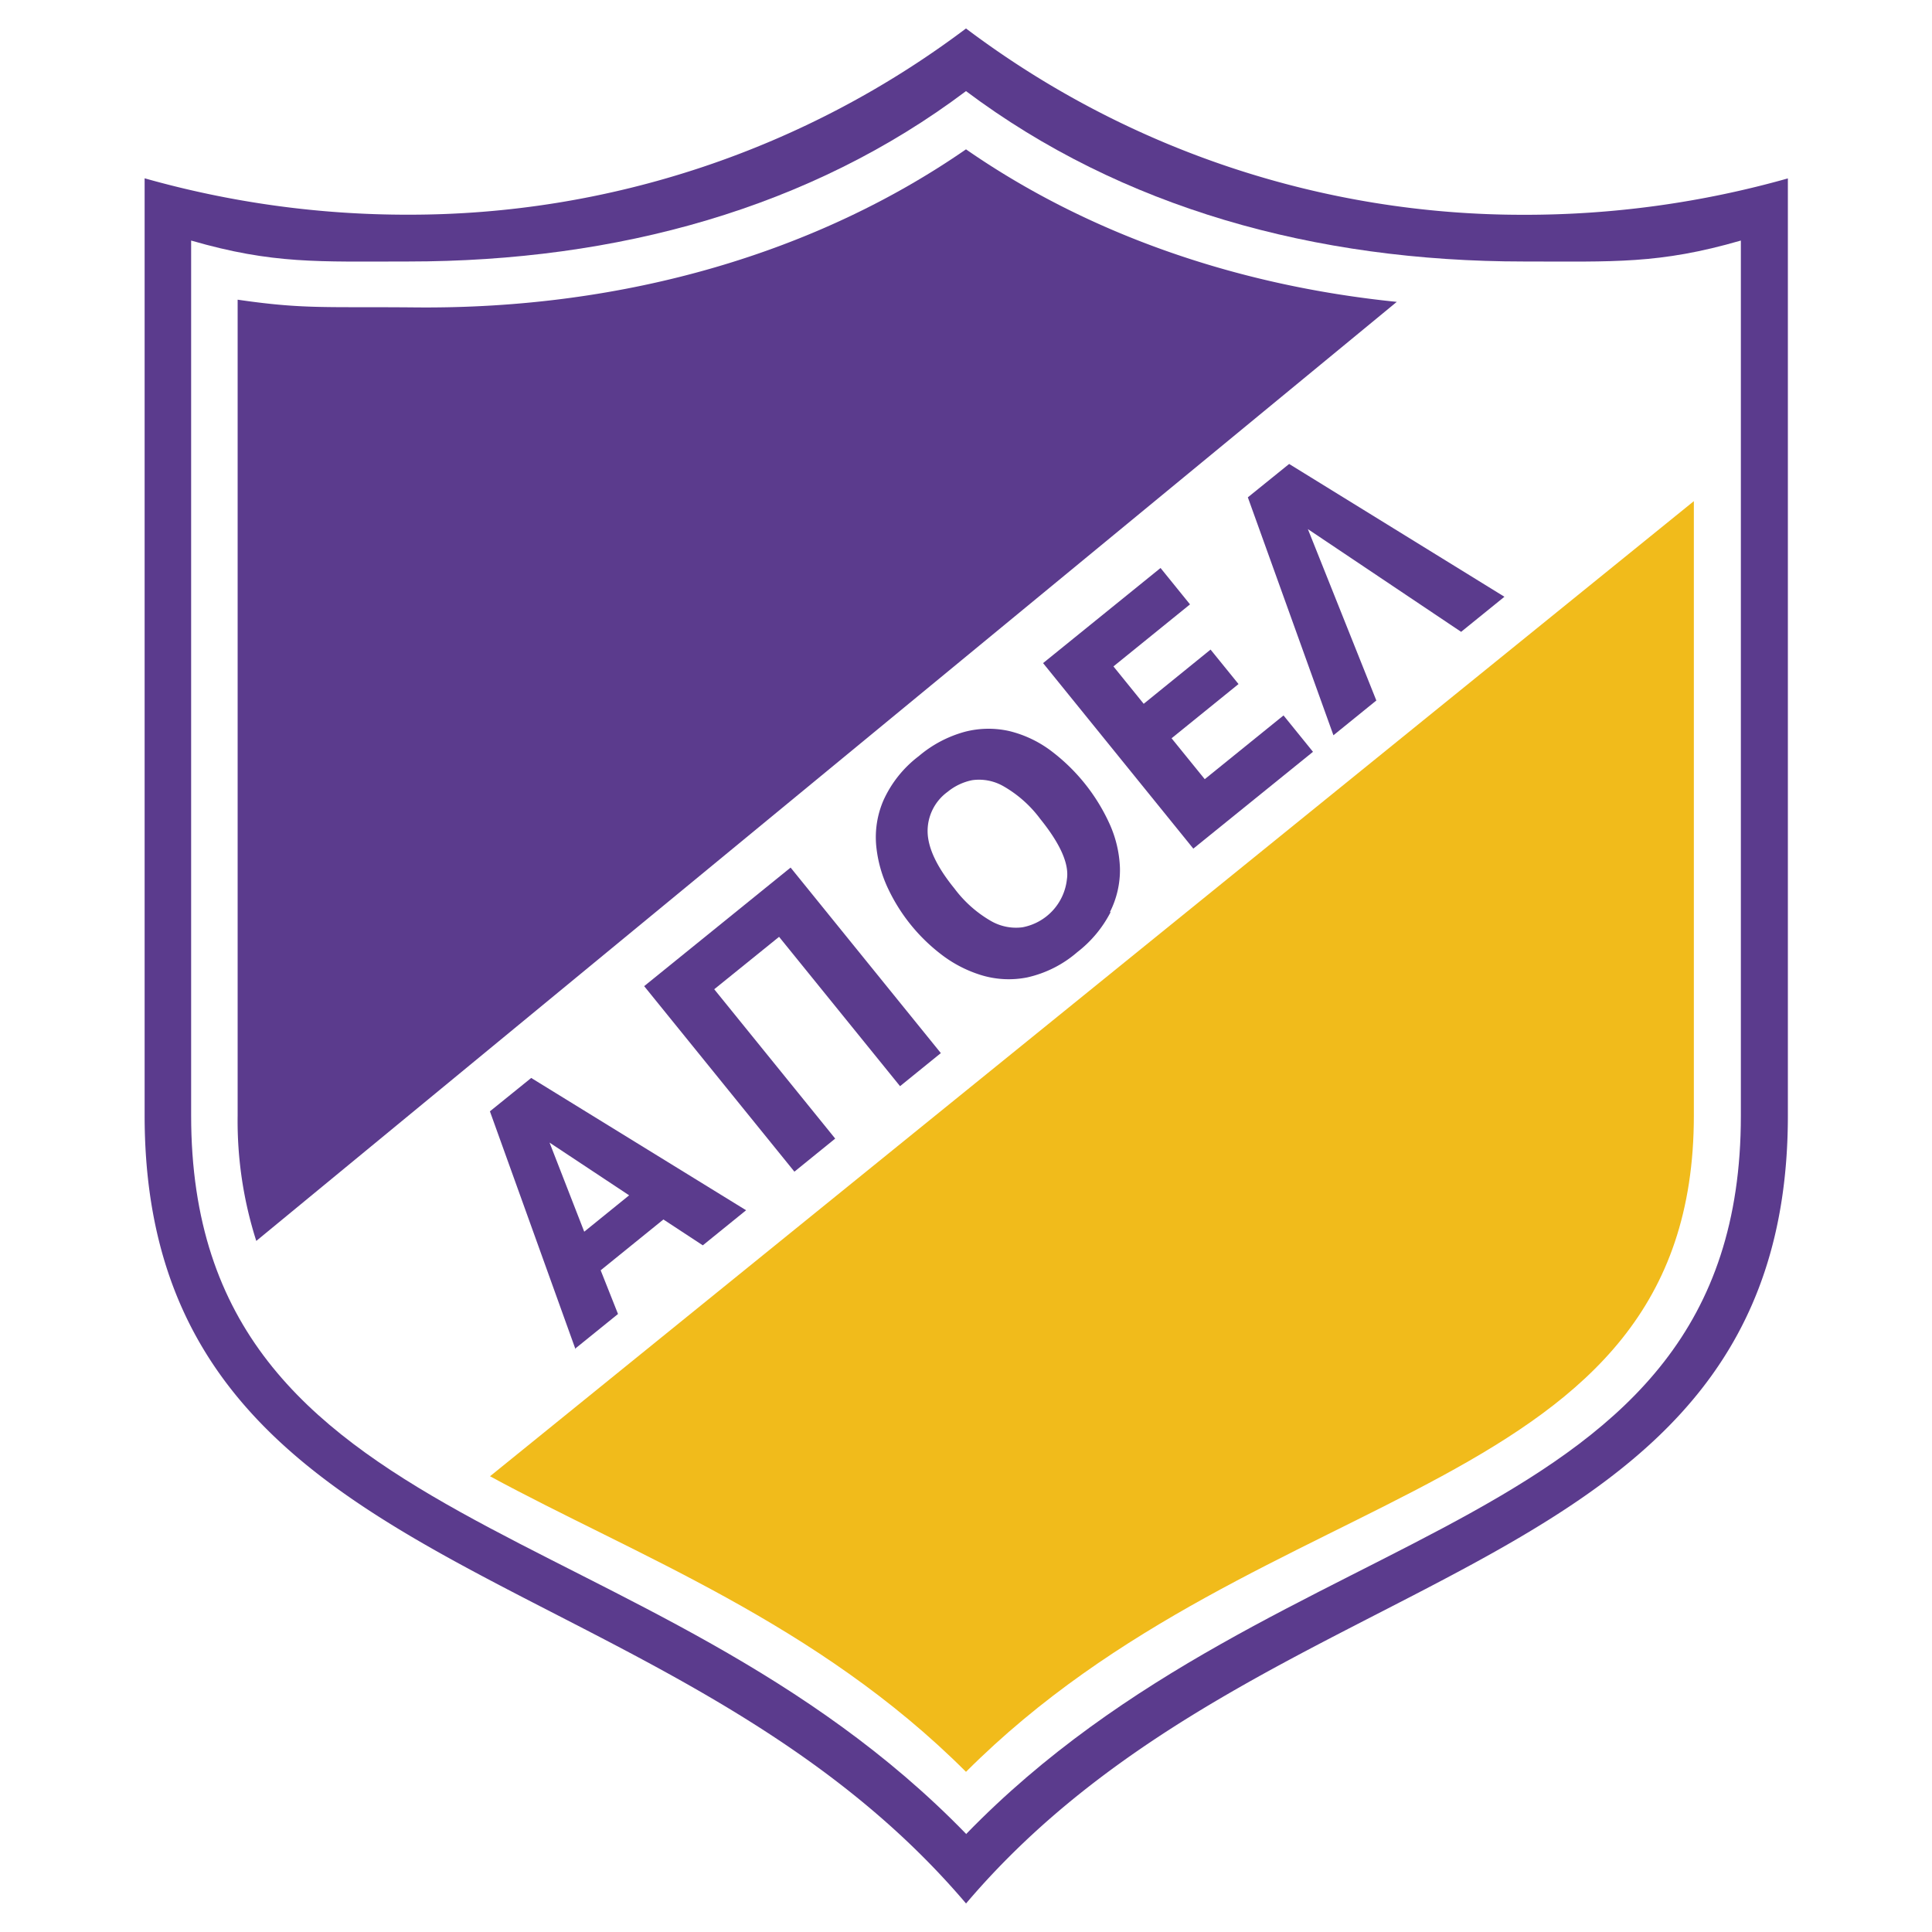
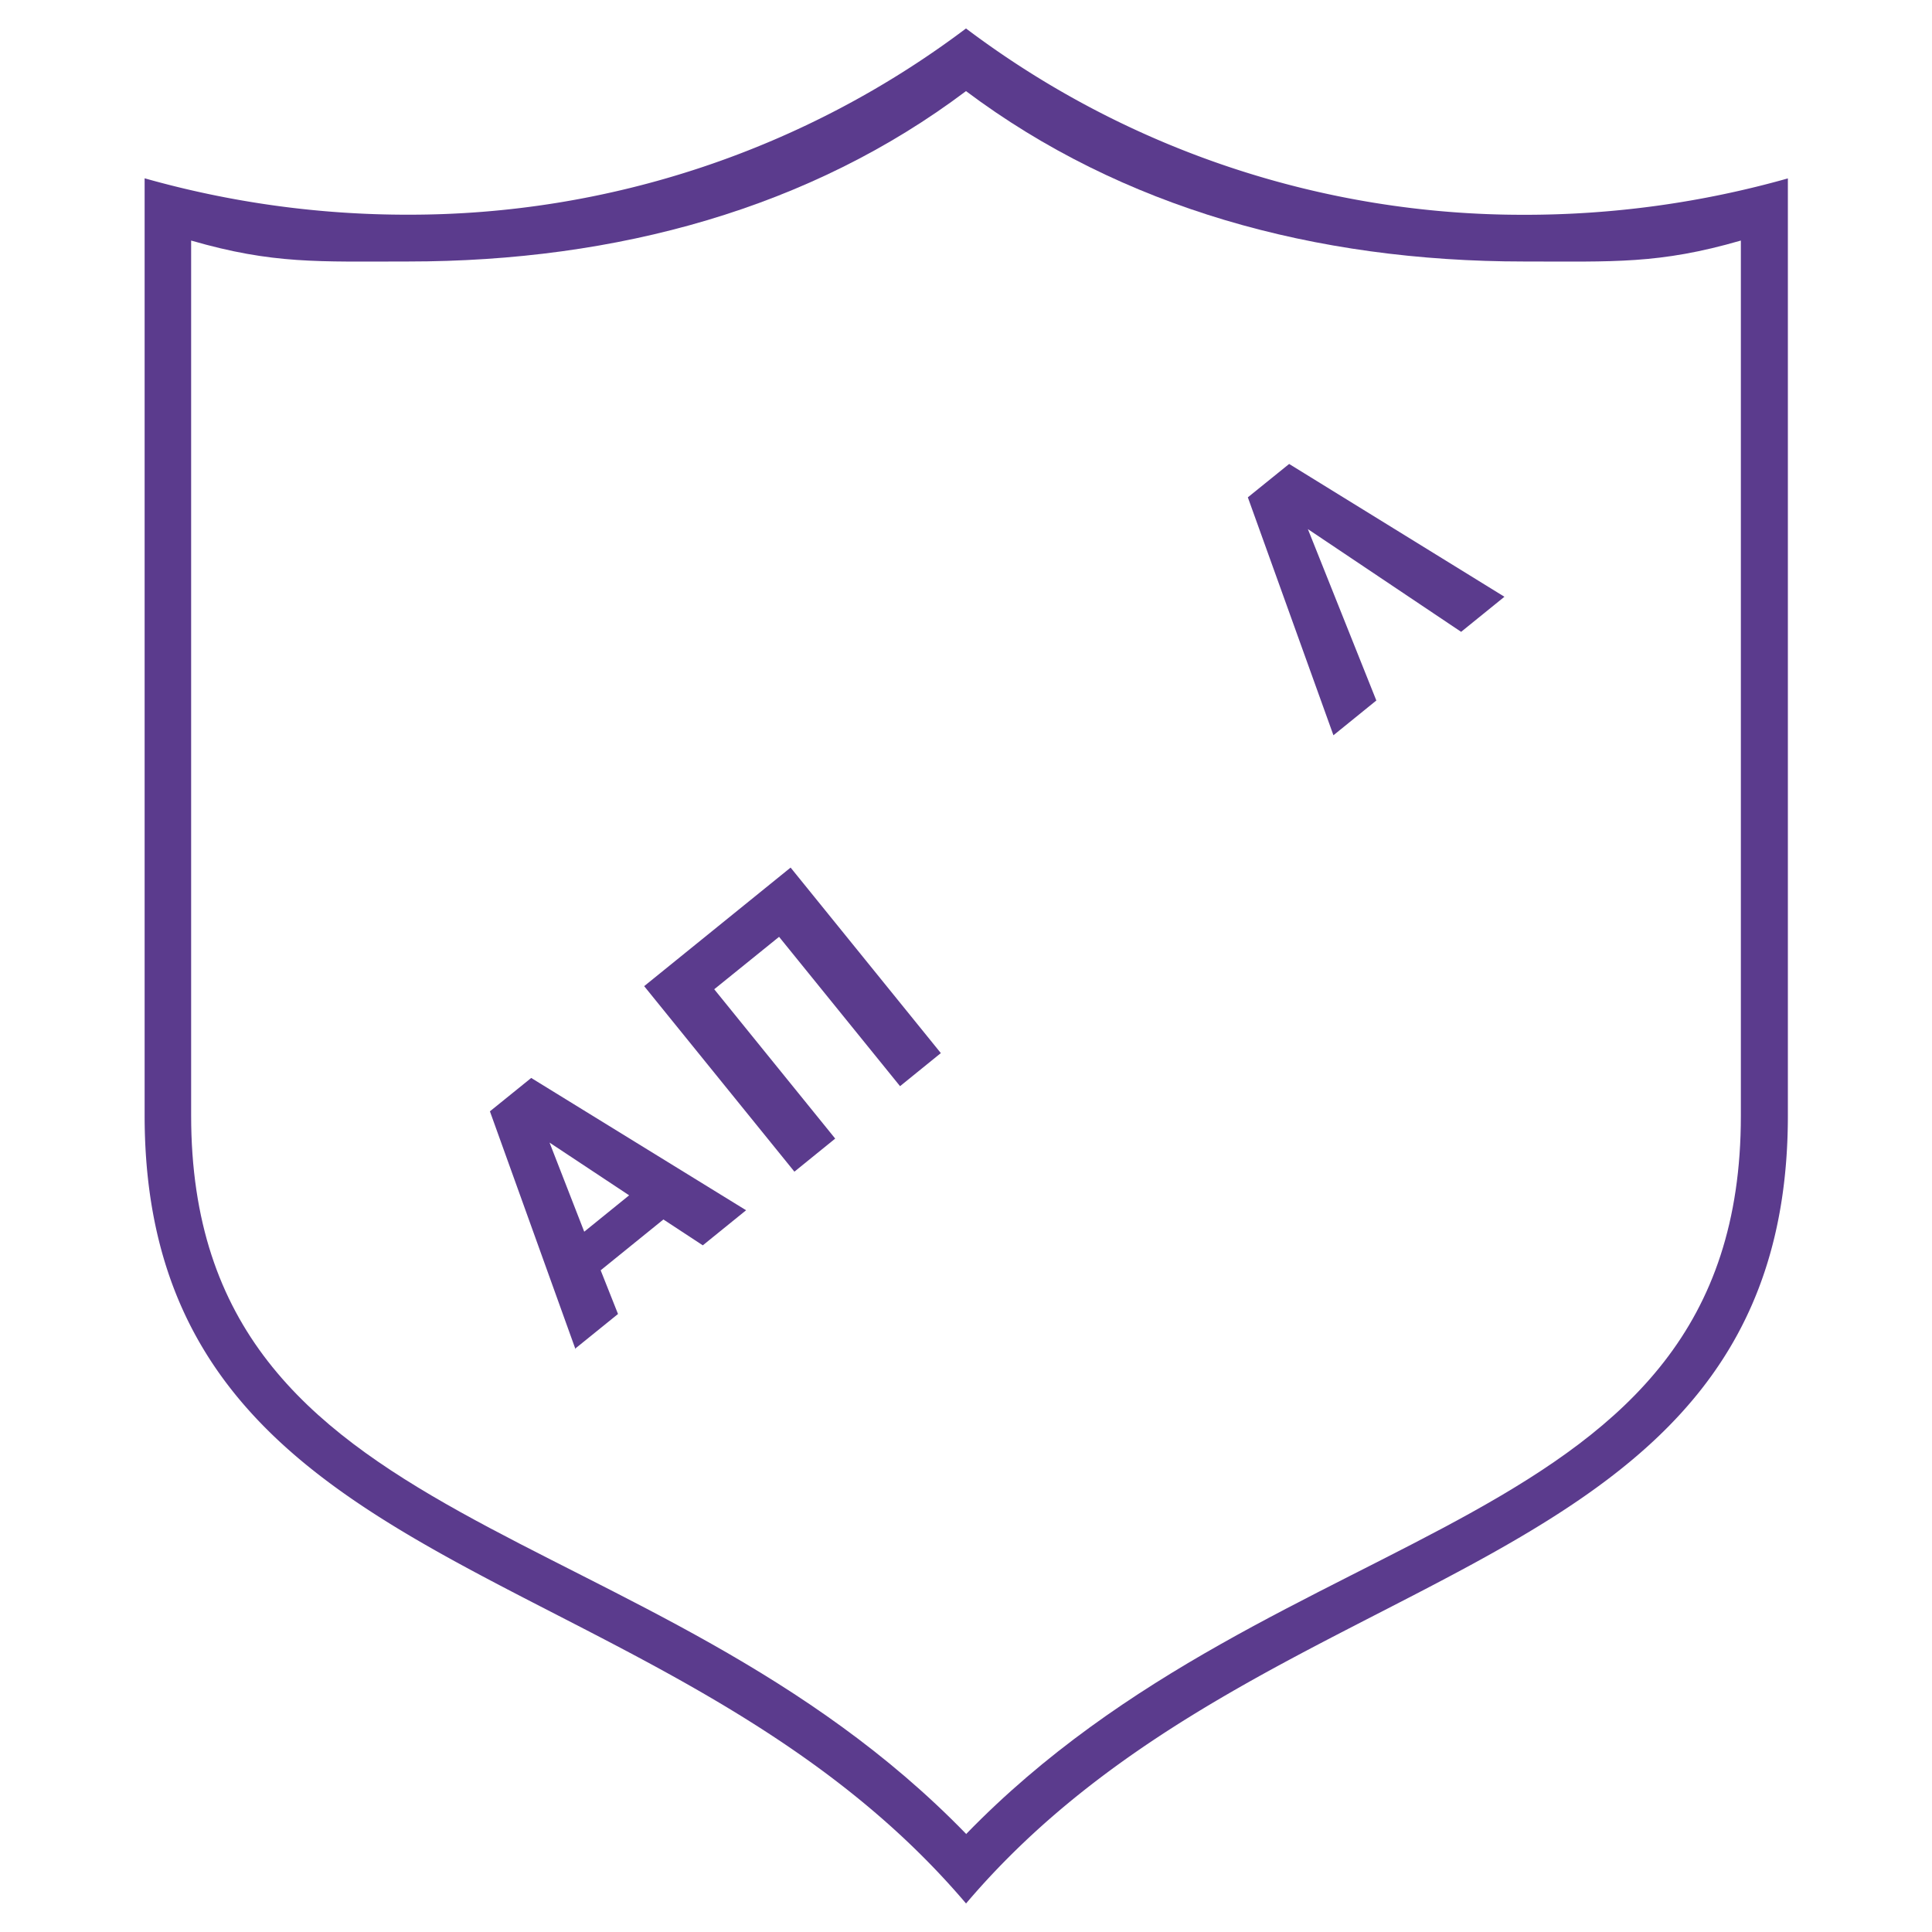
<svg xmlns="http://www.w3.org/2000/svg" viewBox="0 0 192.76 192.76">
  <title>apoel-nikosia</title>
-   <polygon points="0 0 192.76 0 192.76 192.76 0 192.76 0 0" fill="#fff" />
  <path d="M96.38,189.92c29.89-35.23,82-31.35,82-78.61V17.8A96.48,96.48,0,0,1,152,21.43,92.24,92.24,0,0,1,96.38,2.84h0A92.23,92.23,0,0,1,40.72,21.42a96.15,96.15,0,0,1-26.29-3.63V111.3c0,47.26,52.05,43.39,81.95,78.61h0Z" fill="#5b3b8d" />
  <path d="M96.38,183c31.5-32.47,77.31-29.28,77.31-71.66V24c-8.18,2.37-12.7,2.09-21.65,2.09-20.88,0-40.16-5.37-55.66-17h0c-15.5,11.67-34.78,17-55.66,17-8.94,0-13.47.28-21.65-2.09v87.3c0,42.38,45.8,39.19,77.31,71.66Z" fill="#fff" />
-   <path d="M48.89,147.29c14.45,7.85,32.61,14.61,47.49,29.49C126.14,147,169,149.72,169,111.3V50Z" fill="#f1bb1b" />
-   <path d="M139.38,30.12c-16.41-1.66-31.15-7-43-15.22C81.69,25.07,62.56,30.9,41.3,30.67c-8.94-.08-11,.19-17.59-.77v81.4a39.33,39.33,0,0,0,1.86,12.51l113.8-93.7Z" fill="#5b3b8d" />
  <path d="M54.83,114l7.94,5.26-4.48,3.63Zm2.54,20.57,4.29-3.47-1.73-4.36,6.26-5.07,3.93,2.58,4.32-3.5L53,107.55l-4.12,3.33,8.54,23.74Z" fill="#5b3b8d" />
  <polygon points="71.26 98.7 83.33 113.6 79.26 116.9 64.27 98.39 78.88 86.56 93.87 105.07 89.8 108.37 77.73 93.47 71.26 98.7" fill="#5b3b8d" />
-   <path d="M102,92.52a5,5,0,0,1-3.11-.62,12.05,12.05,0,0,1-3.67-3.26Q92.6,85.42,92.55,83a4.83,4.83,0,0,1,2-4A5.61,5.61,0,0,1,97,77.84a4.89,4.89,0,0,1,3.11.6,12,12,0,0,1,3.68,3.27q3,3.72,2.66,6A5.47,5.47,0,0,1,102,92.52ZM110.74,91a9.31,9.31,0,0,0,1-4.37,11.66,11.66,0,0,0-1-4.35,18.9,18.9,0,0,0-6-7.46,11.46,11.46,0,0,0-4-1.87,9.39,9.39,0,0,0-4.47.06,11.94,11.94,0,0,0-4.6,2.43,11.45,11.45,0,0,0-3.52,4.4,9.25,9.25,0,0,0-.72,4.62,12.85,12.85,0,0,0,1.2,4.25,17.87,17.87,0,0,0,5.26,6.5,12.62,12.62,0,0,0,3.91,2.05,9.4,9.4,0,0,0,4.68.26,11.41,11.41,0,0,0,5-2.52,11.92,11.92,0,0,0,3.33-4Z" fill="#5b3b8d" />
-   <polygon points="114.11 70.22 120.78 64.81 123.57 68.25 116.89 73.66 120.2 77.74 128.06 71.38 131 75.01 119.06 84.67 104.07 66.16 115.79 56.67 118.73 60.3 111.09 66.49 114.11 70.22" fill="#5b3b8d" />
  <polygon points="128.62 46.29 124.5 49.62 133.04 73.36 137.32 69.89 130.49 52.79 145.78 63.04 150.1 59.54 128.62 46.29" fill="#5b3b8d" />
</svg>